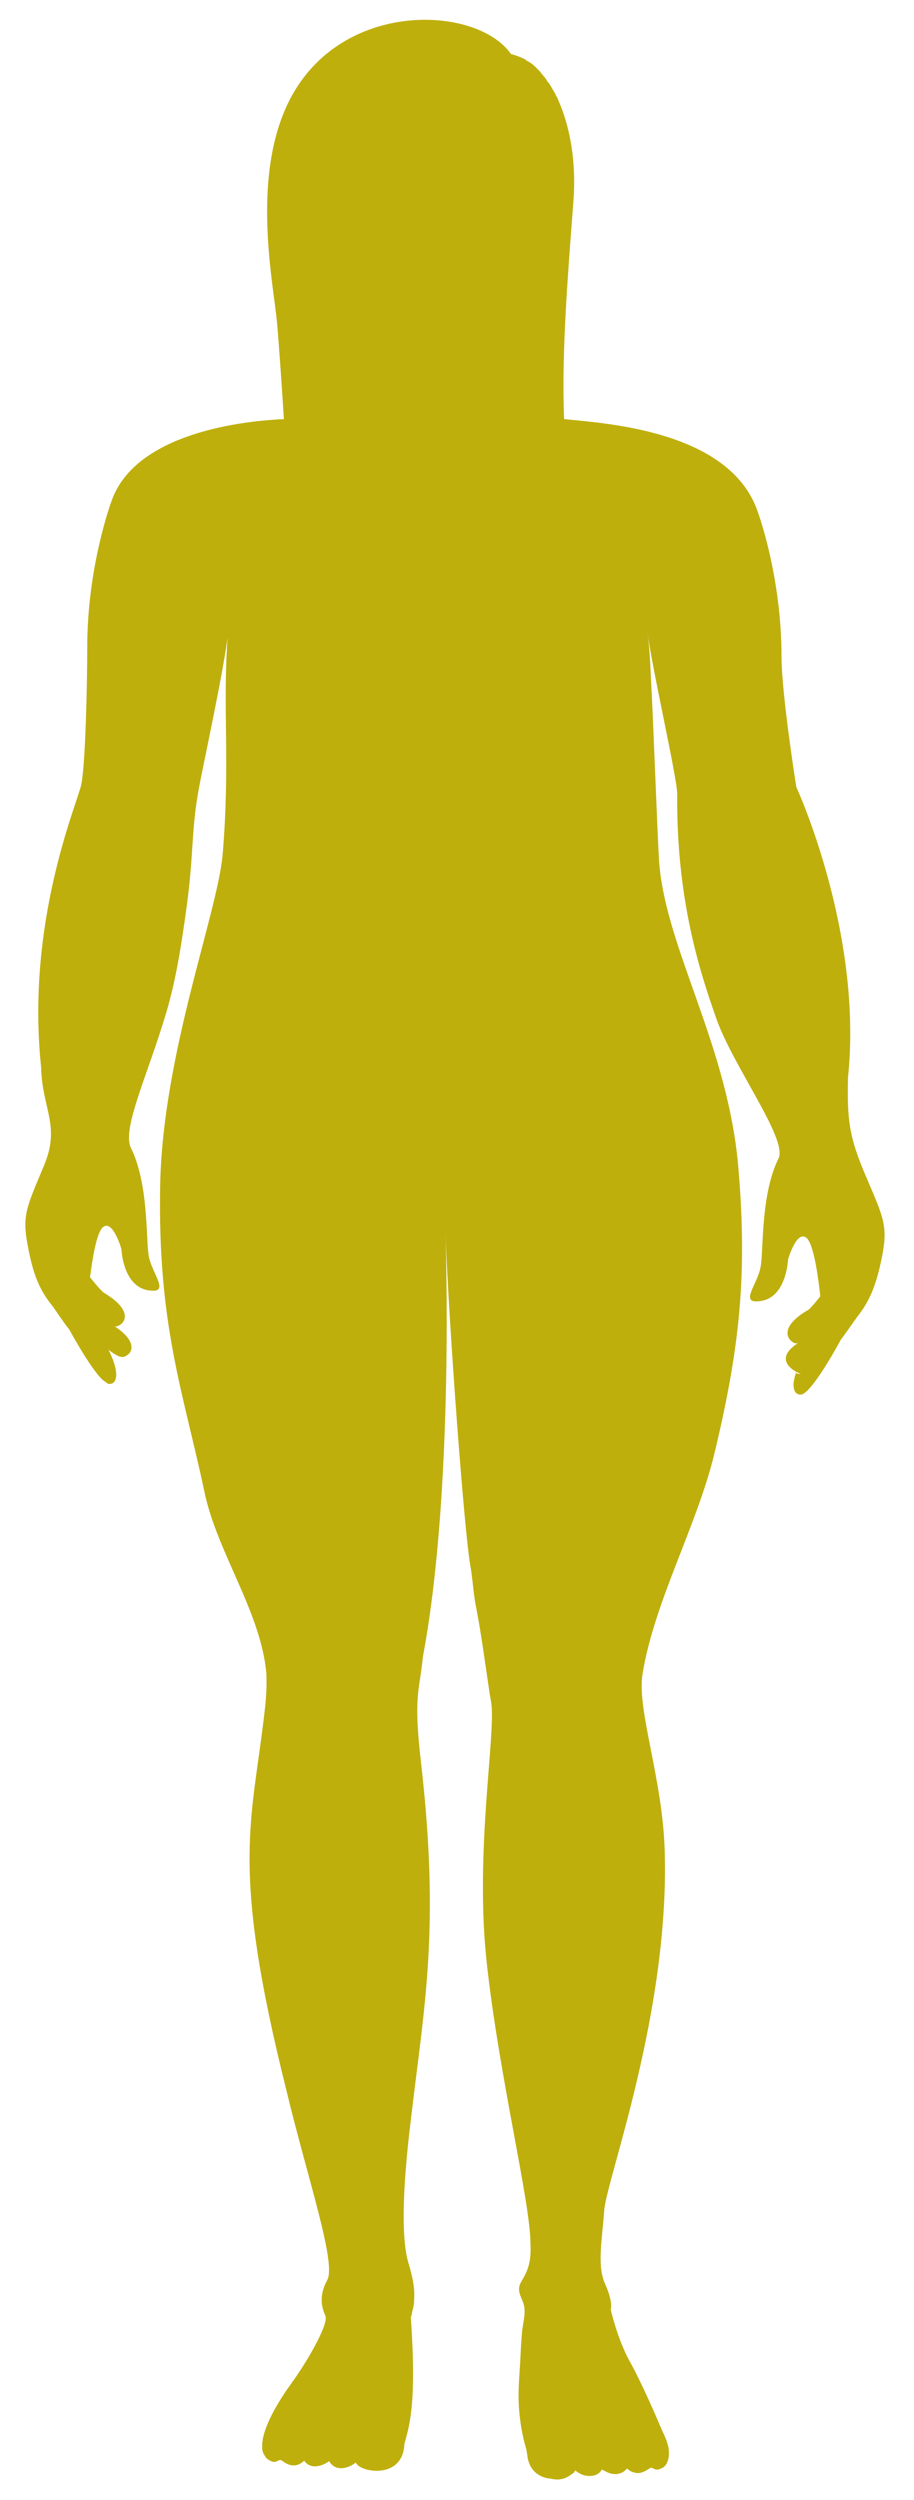
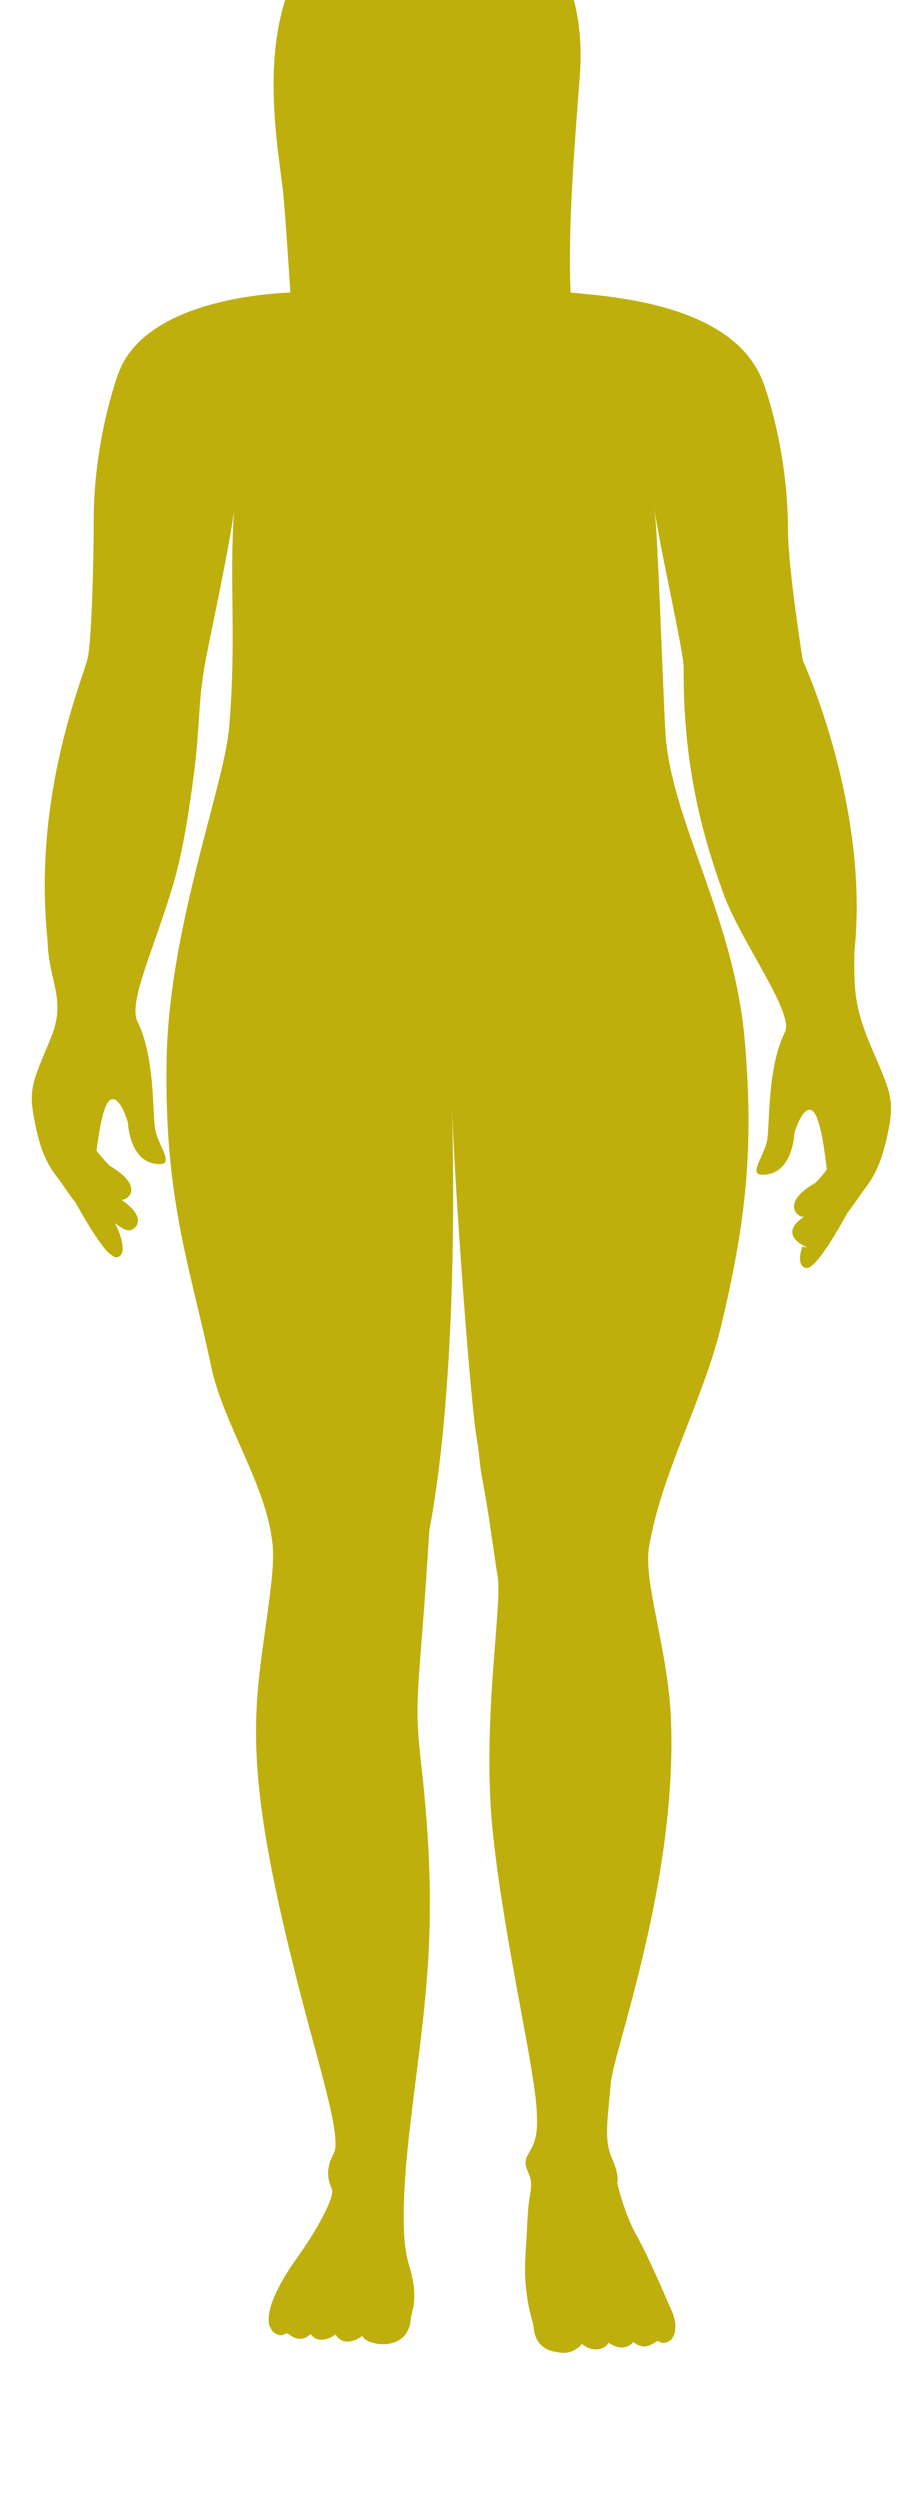
<svg xmlns="http://www.w3.org/2000/svg" version="1.1" id="Ebene_1" x="0px" y="0px" viewBox="0 0 198 541" style="enable-background:new 0 0 198 541;" xml:space="preserve">
  <style type="text/css">
	.st0{fill:#BFAF0D;}
</style>
-   <path class="st0" d="M91.2,381.4c4.1,35.7,0.8,52.1-2.1,76.5c-2.2,17.8-2,27.2-0.6,31.9c1,3.3,1.4,5.7,1.2,8.1c0,0,0,0.1,0,0.2  c0,0.4-0.1,0.9-0.2,1.3c0,0.1,0,0.3-0.1,0.4c-0.1,0.5-0.2,1.1-0.4,1.7c1.3,18.6-0.3,23.4-1.4,27.4c-0.3,7.9-9.9,6.1-10.5,4  c-1.8,1.4-4.5,2-5.8-0.3c-1.3,1-4,2-5.4-0.1c-2.1,2-4,0.6-4.8,0c-0.9-0.6-1.1,1.1-3.1-0.3c-0.2-0.2-0.4-0.3-0.5-0.5  c0-0.1-0.1-0.1-0.1-0.2c-0.1-0.2-0.2-0.3-0.3-0.5c0-0.1-0.1-0.1-0.1-0.2c-0.1-0.2-0.1-0.5-0.2-0.7c0-0.1,0-0.2,0-0.2  c0-0.2,0-0.4,0-0.6c0-0.1,0-0.2,0-0.3c0-0.2,0-0.5,0.1-0.7c0-0.1,0-0.2,0-0.3c0-0.2,0.1-0.4,0.1-0.6c0,0,0,0.1,0,0.1  c0.8-3.7,3.7-8.4,6.1-11.7c3.7-5.1,8.1-12.9,7.4-14.6c-0.7-1.7-1.6-4.1,0.4-7.8c2-3.7-4.3-22.1-8.8-40.8  c-12.5-49.9-7.4-58.1-4.6-83.8c0.2-2.2,0.3-4.4,0.2-6.6c-1.1-13.2-10.7-26.3-13.4-39.3c-4.6-21.7-10.2-36.1-9.6-66.6  c0.6-28.1,12.1-57.8,13.5-71c1.7-19.9,0-31.7,1.1-47.3c-1.2,8.7-4.6,24.3-6.1,32c-1.9,9.9-1.1,14.5-2.9,27.2c-1,7.2-2.2,15-4.3,22  c-4.1,13.7-9.5,24.8-7.7,29.1c3.9,7.7,3.3,19.7,3.9,23.4c0.6,3.7,4.6,8,0.5,7.6c-6.1-0.4-6.4-9-6.4-9s-1.8-6.3-3.9-4.8  c-1.5,1-2.4,7.2-2.9,10.9c1.8,2.3,2.9,3.3,2.9,3.3c6.3,3.7,5,6.6,3,7.3c-0.2,0.1-0.4,0.1-0.6,0c5.2,3.4,3.9,6,2.1,6.6  c-0.8,0.3-2.1-0.5-3.4-1.5c2.3,4.5,2.1,7.4,0.2,7.4c-0.1,0-0.3,0-0.4-0.1c0,0-0.1-0.1-0.1-0.1c-0.1-0.1-0.2-0.1-0.4-0.3  c-0.1,0-0.1-0.1-0.2-0.1c-0.2-0.2-0.4-0.3-0.6-0.5c-2.8-2.9-7-10.7-7-10.7s-0.8-0.9-3.5-4.9c-2.8-3.4-4.3-6.7-5.5-13.3  c-1.3-6.6-0.1-8.5,3.5-17.2c3.7-8.7-0.4-12.3-0.6-21.4c-3.3-31.5,7.8-56.9,8.7-61.1c0.9-4.2,1.3-21.7,1.3-29.8  c0-17.4,5.2-31.4,5.2-31.4c5.2-15.4,30.1-17.6,37.4-17.9c-0.4-6.3-1-15.3-1.5-21c-0.9-9.5-6.8-36.8,6-53.2  c12.8-16.4,37.9-14.5,44.7-4.8c0.5,0.1,1,0.3,1.6,0.5c0.2,0.1,0.5,0.2,0.7,0.3c0.3,0.1,0.5,0.2,0.8,0.4c0.3,0.2,0.5,0.4,0.8,0.5  c0.2,0.1,0.4,0.3,0.6,0.4c0.3,0.2,0.6,0.5,0.8,0.7c0.2,0.2,0.3,0.3,0.5,0.5c0.3,0.3,0.6,0.6,0.8,0.9c0.1,0.2,0.3,0.3,0.4,0.5  c0.3,0.3,0.6,0.7,0.8,1.1c0.1,0.2,0.2,0.3,0.4,0.5c0.3,0.4,0.5,0.8,0.8,1.3c0.1,0.2,0.2,0.3,0.3,0.5c0.2,0.3,0.4,0.7,0.5,1  c0.2,0.3,0.3,0.5,0.3,0.6c0-0.1-0.1-0.2-0.1-0.3c0.1,0.1,0.1,0.3,0.2,0.4c0,0,0-0.1-0.1-0.1c0,0.1,0.1,0.1,0.1,0.2  c2.6,5.8,4,13.5,3.3,22.2c-1.1,14.7-2.6,32.3-2,46.9c8.7,0.9,36.1,2.4,42,20.2c0,0,5.1,13.8,5.1,31.2c0,8.1,3.2,28.2,3.2,28.2  s14.5,31.4,11.2,62.9c-0.2,9.1,0.2,12.8,3.9,21.4c3.7,8.7,4.8,10.6,3.5,17.2c-1.3,6.6-2.8,9.9-5.5,13.3c-2.8,4-3.5,4.9-3.5,4.9  s-6.2,11.6-8.6,11.8c0,0,0,0-0.1,0c-1.5,0-2-1.9-0.9-4.9c-0.7,0.4,1.4,0.5,0.9,0.4c-1.8-0.7-5.8-3.2-0.6-6.6c-0.2,0-0.4,0-0.6,0  c-1.9-0.8-3.3-3.7,3-7.3c0,0,1-0.9,2.5-2.9c-0.3-2.7-1.3-11.5-3.1-12.7c-2.1-1.5-3.9,4.8-3.9,4.8s-0.3,8.6-6.4,9  c-4.1,0.4-0.1-3.8,0.5-7.6c0.6-3.7,0-15.7,3.9-23.4c1.8-4.3-9.9-19.9-13.5-30.1c-3.6-10.2-8.7-25.8-8.5-48.7  c0-3.4-5.4-26.9-6.5-35.3c0.6,4,0.7,8.1,0.9,12.1c0.4,6.7,1.3,32.1,1.7,38.1c1.5,18.9,15.1,39.8,17.2,66.6  c1.9,22.8,0.2,38.6-5.2,61.1c-3.8,15.8-13,32-15.6,47.8c-1.3,7.9,4.4,22.7,4.8,38.6c1,34.8-12.6,70.8-13.1,77.5  c-0.5,6.7-1.6,12,0.2,16s1.2,5.5,1.2,5.5s1.4,6.2,4,11c2.7,4.8,5.9,12.3,7.1,15.1c0.6,1.3,1.1,2.3,1.3,3.4c0-0.1,0-0.2,0-0.2  c0.3,1.4,0.3,2.6-0.1,3.6c-0.3,0.8-0.8,1.3-1.4,1.5c-1,0.5-1.4,0.1-1.9-0.1c0,0,0,0,0,0c-0.2-0.1-0.4-0.1-0.6,0.1  c-0.7,0.4-2,1.4-3.5,0.8c-0.5-0.1-0.9-0.4-1.4-0.8c-0.6,0.8-1.4,1.1-2.2,1.2c-0.1,0-0.2,0-0.4,0c0,0-0.1,0-0.1,0  c-0.8,0-1.7-0.4-2.7-1c-0.7,1.2-1.9,1.5-3.1,1.4c-1.5-0.1-2.7-1.2-2.7-1.2c-0.1,0.4-0.5,0.7-1,1c-0.8,0.6-2.1,1.2-3.8,0.9  c-0.2,0-0.3-0.1-0.5-0.1c-2.4-0.2-4.8-1.7-5.1-5.3c-0.1-0.4-0.1-0.7-0.2-1.1c-0.9-3-1.4-6.1-1.6-9.2c-0.2-3.3,0.1-6.5,0.3-9.8  c0.1-2.2,0.2-4.3,0.4-6.5c0.2-1.8,0.9-4.2,0.3-6c-0.4-1.2-1.2-2.4-0.9-3.7c0.4-1.8,2.8-3.2,2.4-9.4c0-8.7-6.7-35.8-9.4-60.1  c-2.8-24.3,2-50.1,0.9-56.9c-0.1-0.6-0.2-1.1-0.3-1.7c-1-6.6-1.8-13-3.1-19.6c-0.5-2.7-0.6-5.4-1.1-8.2c-1.3-7.1-4.6-51.1-5.4-71.9  c0,0,2,55-4.9,91.6C90.9,366,89.5,366.7,91.2,381.4z" />
+   <path class="st0" d="M91.2,381.4c4.1,35.7,0.8,52.1-2.1,76.5c-2.2,17.8-2,27.2-0.6,31.9c1,3.3,1.4,5.7,1.2,8.1c0,0,0,0.1,0,0.2  c0,0.4-0.1,0.9-0.2,1.3c0,0.1,0,0.3-0.1,0.4c-0.1,0.5-0.2,1.1-0.4,1.7c-0.3,7.9-9.9,6.1-10.5,4  c-1.8,1.4-4.5,2-5.8-0.3c-1.3,1-4,2-5.4-0.1c-2.1,2-4,0.6-4.8,0c-0.9-0.6-1.1,1.1-3.1-0.3c-0.2-0.2-0.4-0.3-0.5-0.5  c0-0.1-0.1-0.1-0.1-0.2c-0.1-0.2-0.2-0.3-0.3-0.5c0-0.1-0.1-0.1-0.1-0.2c-0.1-0.2-0.1-0.5-0.2-0.7c0-0.1,0-0.2,0-0.2  c0-0.2,0-0.4,0-0.6c0-0.1,0-0.2,0-0.3c0-0.2,0-0.5,0.1-0.7c0-0.1,0-0.2,0-0.3c0-0.2,0.1-0.4,0.1-0.6c0,0,0,0.1,0,0.1  c0.8-3.7,3.7-8.4,6.1-11.7c3.7-5.1,8.1-12.9,7.4-14.6c-0.7-1.7-1.6-4.1,0.4-7.8c2-3.7-4.3-22.1-8.8-40.8  c-12.5-49.9-7.4-58.1-4.6-83.8c0.2-2.2,0.3-4.4,0.2-6.6c-1.1-13.2-10.7-26.3-13.4-39.3c-4.6-21.7-10.2-36.1-9.6-66.6  c0.6-28.1,12.1-57.8,13.5-71c1.7-19.9,0-31.7,1.1-47.3c-1.2,8.7-4.6,24.3-6.1,32c-1.9,9.9-1.1,14.5-2.9,27.2c-1,7.2-2.2,15-4.3,22  c-4.1,13.7-9.5,24.8-7.7,29.1c3.9,7.7,3.3,19.7,3.9,23.4c0.6,3.7,4.6,8,0.5,7.6c-6.1-0.4-6.4-9-6.4-9s-1.8-6.3-3.9-4.8  c-1.5,1-2.4,7.2-2.9,10.9c1.8,2.3,2.9,3.3,2.9,3.3c6.3,3.7,5,6.6,3,7.3c-0.2,0.1-0.4,0.1-0.6,0c5.2,3.4,3.9,6,2.1,6.6  c-0.8,0.3-2.1-0.5-3.4-1.5c2.3,4.5,2.1,7.4,0.2,7.4c-0.1,0-0.3,0-0.4-0.1c0,0-0.1-0.1-0.1-0.1c-0.1-0.1-0.2-0.1-0.4-0.3  c-0.1,0-0.1-0.1-0.2-0.1c-0.2-0.2-0.4-0.3-0.6-0.5c-2.8-2.9-7-10.7-7-10.7s-0.8-0.9-3.5-4.9c-2.8-3.4-4.3-6.7-5.5-13.3  c-1.3-6.6-0.1-8.5,3.5-17.2c3.7-8.7-0.4-12.3-0.6-21.4c-3.3-31.5,7.8-56.9,8.7-61.1c0.9-4.2,1.3-21.7,1.3-29.8  c0-17.4,5.2-31.4,5.2-31.4c5.2-15.4,30.1-17.6,37.4-17.9c-0.4-6.3-1-15.3-1.5-21c-0.9-9.5-6.8-36.8,6-53.2  c12.8-16.4,37.9-14.5,44.7-4.8c0.5,0.1,1,0.3,1.6,0.5c0.2,0.1,0.5,0.2,0.7,0.3c0.3,0.1,0.5,0.2,0.8,0.4c0.3,0.2,0.5,0.4,0.8,0.5  c0.2,0.1,0.4,0.3,0.6,0.4c0.3,0.2,0.6,0.5,0.8,0.7c0.2,0.2,0.3,0.3,0.5,0.5c0.3,0.3,0.6,0.6,0.8,0.9c0.1,0.2,0.3,0.3,0.4,0.5  c0.3,0.3,0.6,0.7,0.8,1.1c0.1,0.2,0.2,0.3,0.4,0.5c0.3,0.4,0.5,0.8,0.8,1.3c0.1,0.2,0.2,0.3,0.3,0.5c0.2,0.3,0.4,0.7,0.5,1  c0.2,0.3,0.3,0.5,0.3,0.6c0-0.1-0.1-0.2-0.1-0.3c0.1,0.1,0.1,0.3,0.2,0.4c0,0,0-0.1-0.1-0.1c0,0.1,0.1,0.1,0.1,0.2  c2.6,5.8,4,13.5,3.3,22.2c-1.1,14.7-2.6,32.3-2,46.9c8.7,0.9,36.1,2.4,42,20.2c0,0,5.1,13.8,5.1,31.2c0,8.1,3.2,28.2,3.2,28.2  s14.5,31.4,11.2,62.9c-0.2,9.1,0.2,12.8,3.9,21.4c3.7,8.7,4.8,10.6,3.5,17.2c-1.3,6.6-2.8,9.9-5.5,13.3c-2.8,4-3.5,4.9-3.5,4.9  s-6.2,11.6-8.6,11.8c0,0,0,0-0.1,0c-1.5,0-2-1.9-0.9-4.9c-0.7,0.4,1.4,0.5,0.9,0.4c-1.8-0.7-5.8-3.2-0.6-6.6c-0.2,0-0.4,0-0.6,0  c-1.9-0.8-3.3-3.7,3-7.3c0,0,1-0.9,2.5-2.9c-0.3-2.7-1.3-11.5-3.1-12.7c-2.1-1.5-3.9,4.8-3.9,4.8s-0.3,8.6-6.4,9  c-4.1,0.4-0.1-3.8,0.5-7.6c0.6-3.7,0-15.7,3.9-23.4c1.8-4.3-9.9-19.9-13.5-30.1c-3.6-10.2-8.7-25.8-8.5-48.7  c0-3.4-5.4-26.9-6.5-35.3c0.6,4,0.7,8.1,0.9,12.1c0.4,6.7,1.3,32.1,1.7,38.1c1.5,18.9,15.1,39.8,17.2,66.6  c1.9,22.8,0.2,38.6-5.2,61.1c-3.8,15.8-13,32-15.6,47.8c-1.3,7.9,4.4,22.7,4.8,38.6c1,34.8-12.6,70.8-13.1,77.5  c-0.5,6.7-1.6,12,0.2,16s1.2,5.5,1.2,5.5s1.4,6.2,4,11c2.7,4.8,5.9,12.3,7.1,15.1c0.6,1.3,1.1,2.3,1.3,3.4c0-0.1,0-0.2,0-0.2  c0.3,1.4,0.3,2.6-0.1,3.6c-0.3,0.8-0.8,1.3-1.4,1.5c-1,0.5-1.4,0.1-1.9-0.1c0,0,0,0,0,0c-0.2-0.1-0.4-0.1-0.6,0.1  c-0.7,0.4-2,1.4-3.5,0.8c-0.5-0.1-0.9-0.4-1.4-0.8c-0.6,0.8-1.4,1.1-2.2,1.2c-0.1,0-0.2,0-0.4,0c0,0-0.1,0-0.1,0  c-0.8,0-1.7-0.4-2.7-1c-0.7,1.2-1.9,1.5-3.1,1.4c-1.5-0.1-2.7-1.2-2.7-1.2c-0.1,0.4-0.5,0.7-1,1c-0.8,0.6-2.1,1.2-3.8,0.9  c-0.2,0-0.3-0.1-0.5-0.1c-2.4-0.2-4.8-1.7-5.1-5.3c-0.1-0.4-0.1-0.7-0.2-1.1c-0.9-3-1.4-6.1-1.6-9.2c-0.2-3.3,0.1-6.5,0.3-9.8  c0.1-2.2,0.2-4.3,0.4-6.5c0.2-1.8,0.9-4.2,0.3-6c-0.4-1.2-1.2-2.4-0.9-3.7c0.4-1.8,2.8-3.2,2.4-9.4c0-8.7-6.7-35.8-9.4-60.1  c-2.8-24.3,2-50.1,0.9-56.9c-0.1-0.6-0.2-1.1-0.3-1.7c-1-6.6-1.8-13-3.1-19.6c-0.5-2.7-0.6-5.4-1.1-8.2c-1.3-7.1-4.6-51.1-5.4-71.9  c0,0,2,55-4.9,91.6C90.9,366,89.5,366.7,91.2,381.4z" />
</svg>